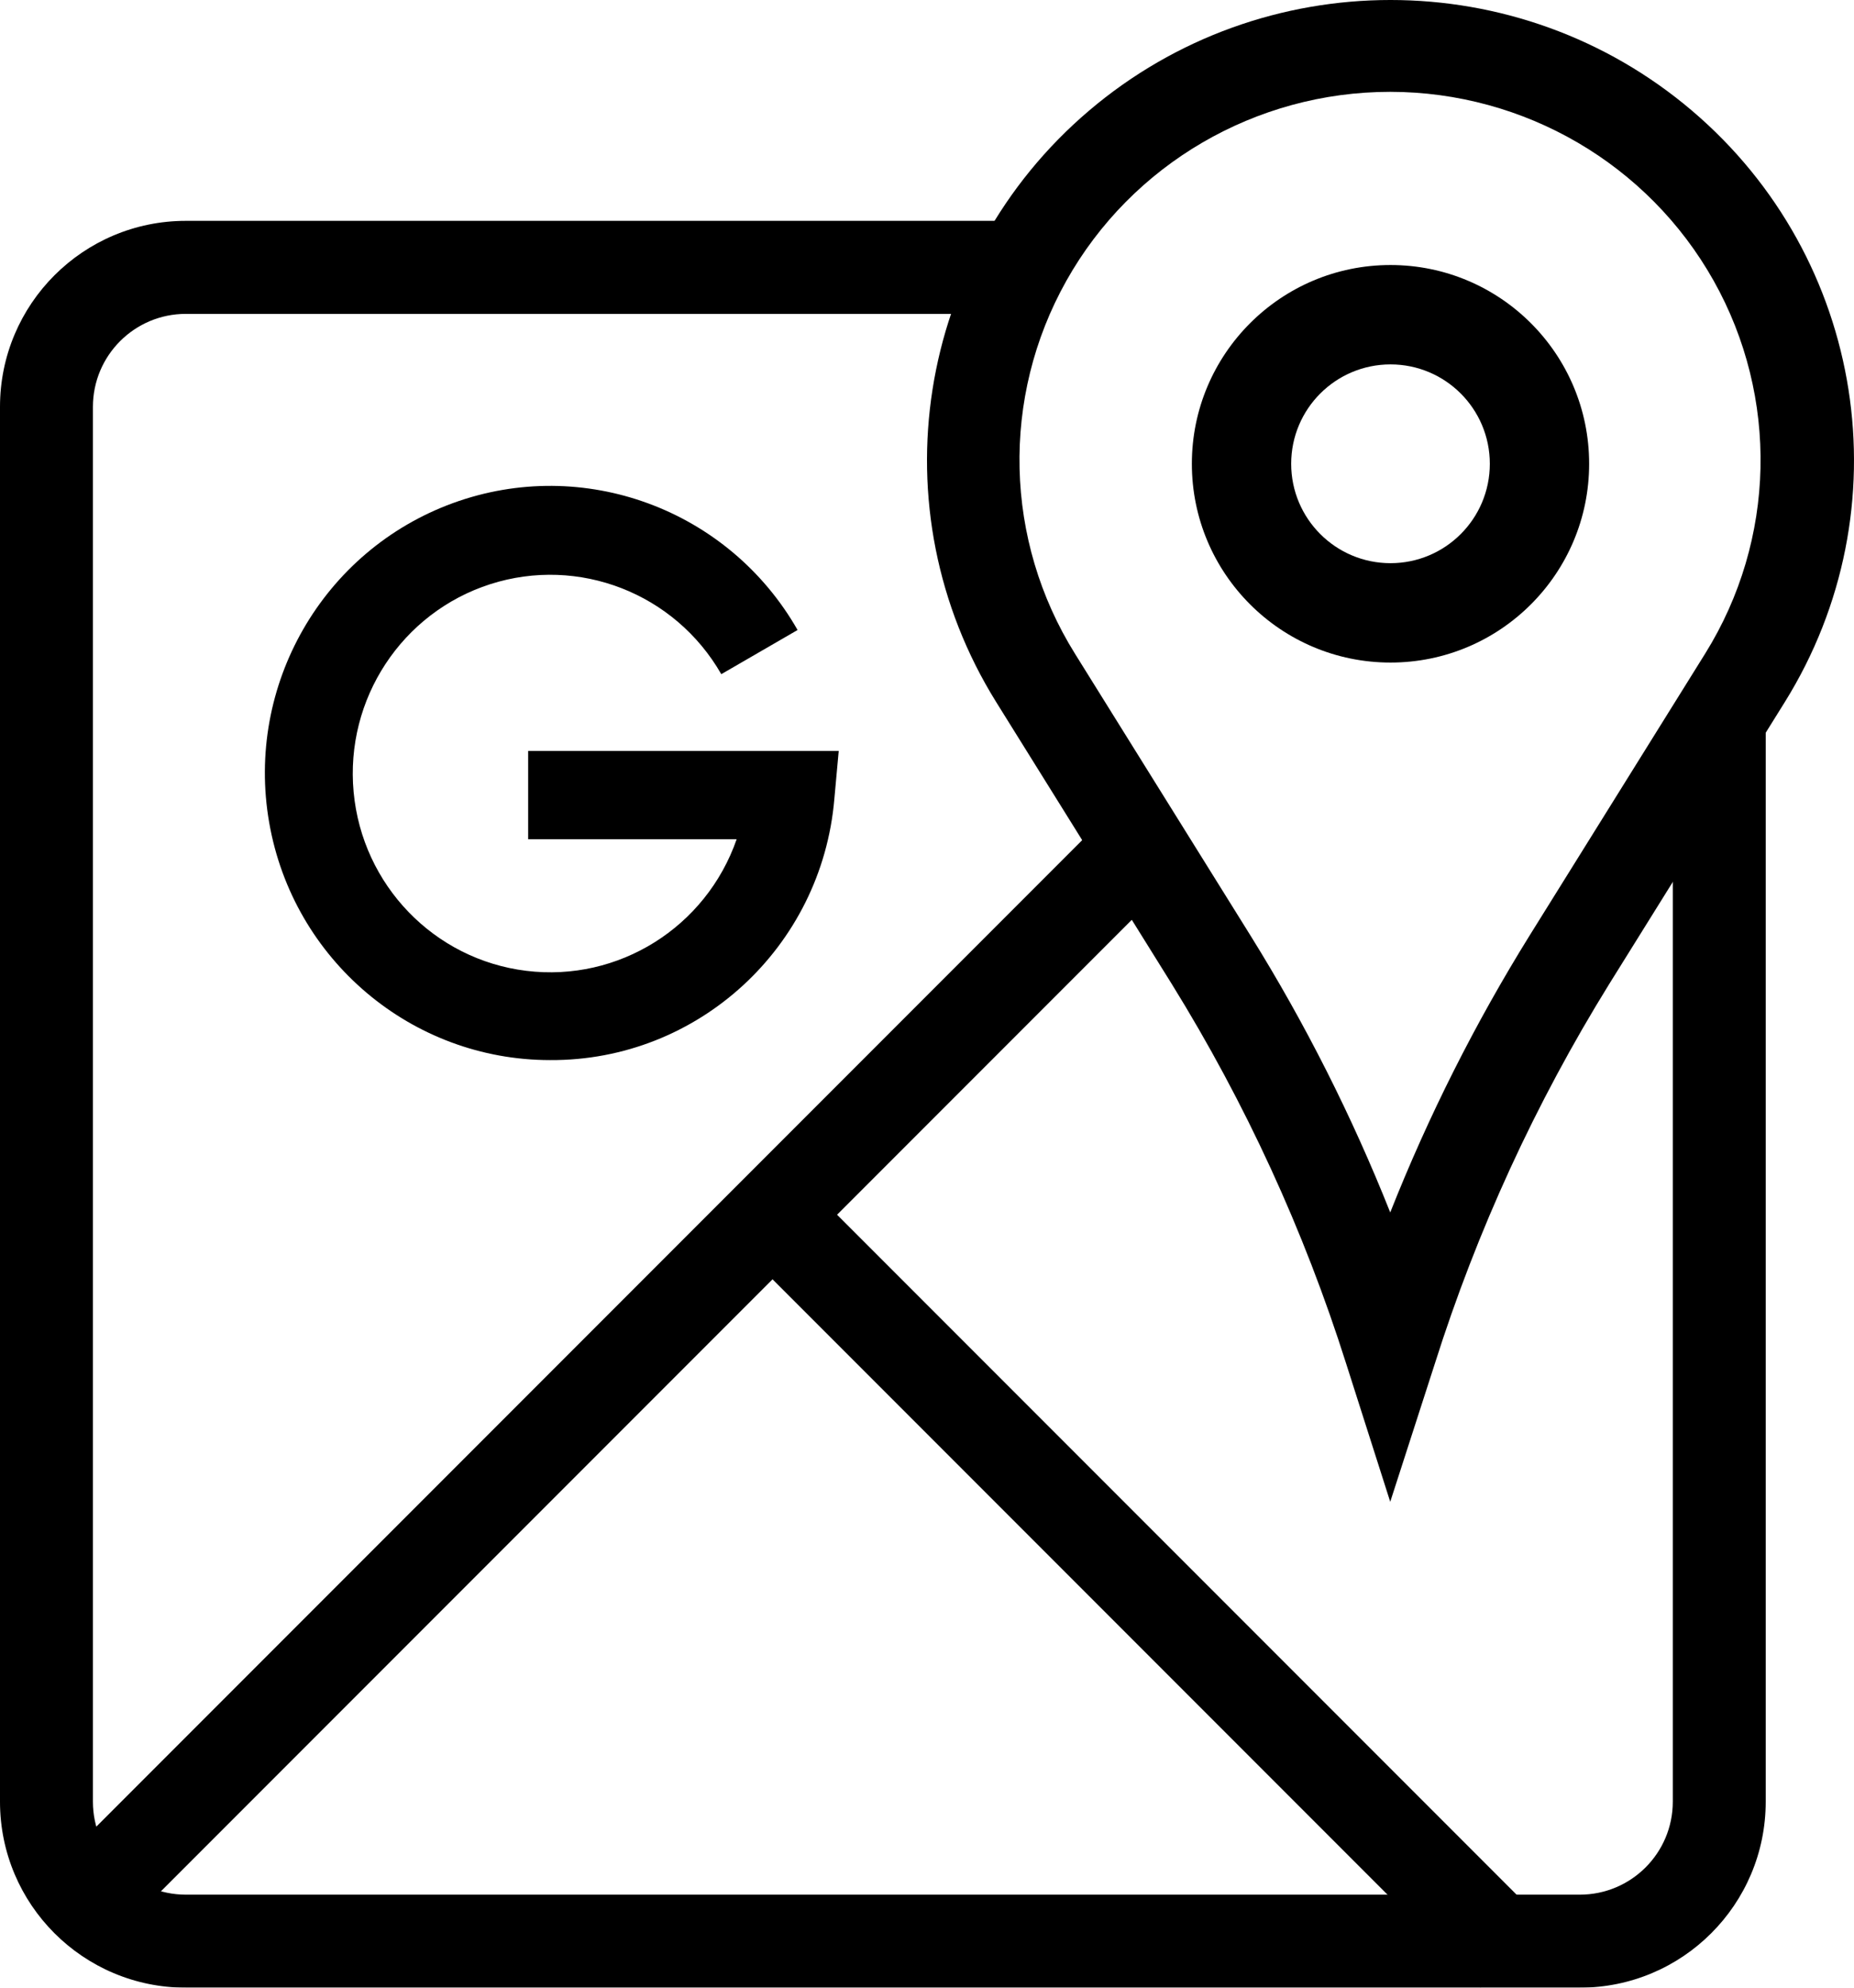
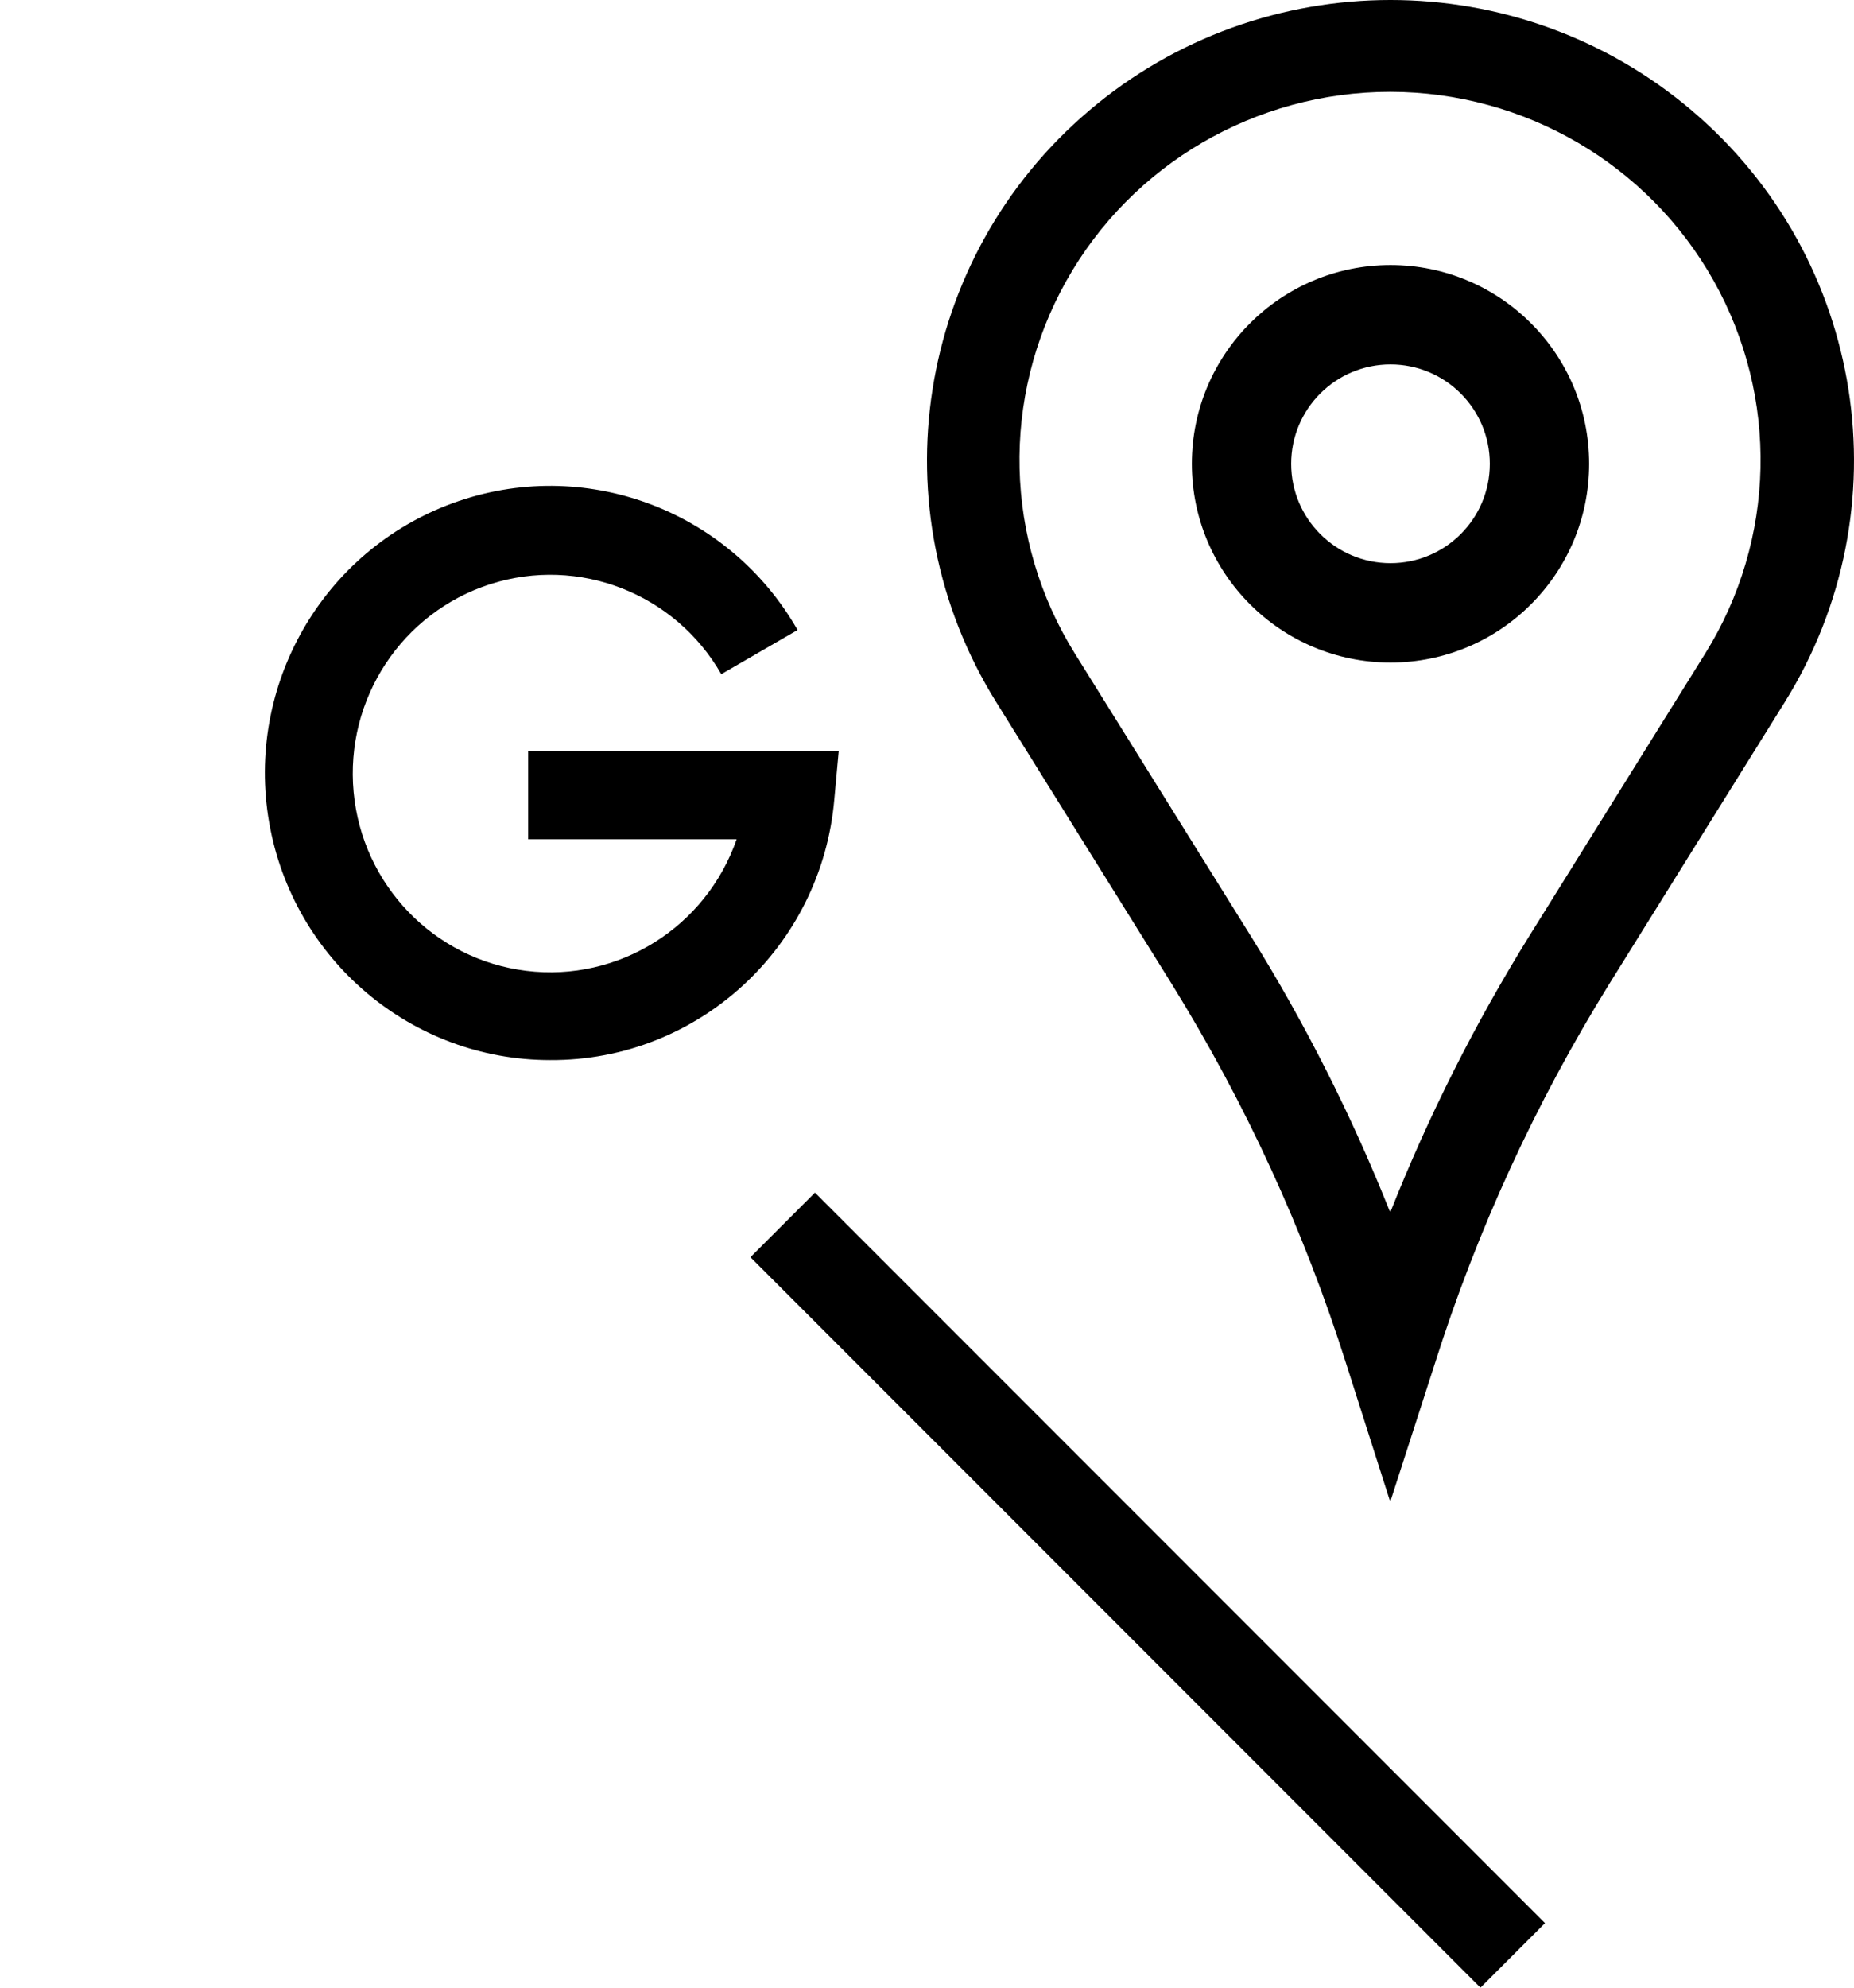
<svg xmlns="http://www.w3.org/2000/svg" width="42px" height="45px" viewBox="0 0 42 45" version="1.1">
  <title>Group</title>
  <defs>
    <filter id="filter-1">
      <feColorMatrix in="SourceGraphic" type="matrix" values="0 0 0 0 1 0 0 0 0 1 0 0 0 0 1 0 0 0 1 0" />
    </filter>
  </defs>
  <g id="Home" stroke="none" stroke-width="1" fill="none" fill-rule="evenodd">
    <g id="Group" transform="translate(-1216, -7540)" filter="url(#filter-1)">
      <g transform="translate(1216, 7540)">
-         <path d="M35.789,45 L4.21,45 C1.885,45 0,43.115 0,40.789 L0,9.211 C0,6.885 1.885,5 4.21,5 L23.092,5 L23.092,7.106 L4.21,7.106 C3.048,7.106 2.105,8.048 2.105,9.211 L2.105,40.789 C2.105,41.952 3.048,42.894 4.21,42.894 L35.789,42.894 C36.952,42.894 37.895,41.952 37.895,40.789 L37.895,16.355 L40,16.355 L40,40.789 C40,43.115 38.115,45 35.789,45 L35.789,45 Z" id="Path" fill="#000000" fill-rule="nonzero" />
        <polygon id="Path" fill="#000000" fill-rule="nonzero" points="17 28.462 18.462 27 35 43.538 33.538 45" />
-         <polygon id="Path" fill="#000000" fill-rule="nonzero" points="1 42.536 24.536 19 26 20.464 2.464 44" />
        <path d="M31.5,15 C29.015,15 27,12.985 27,10.5 C27,8.015 29.015,6 31.5,6 C33.985,6 36,8.015 36,10.5 C36,12.985 33.985,15 31.5,15 L31.5,15 Z M31.5,8.25 C30.258,8.25 29.25,9.257 29.25,10.5 C29.25,11.743 30.258,12.75 31.5,12.75 C32.743,12.75 33.75,11.743 33.75,10.5 C33.75,9.257 32.743,8.25 31.5,8.25 L31.5,8.25 Z" id="Shape" fill="#000000" fill-rule="nonzero" />
        <path d="M12.462,24 C9.324,24 6.64,21.732 6.098,18.623 C5.556,15.515 7.312,12.464 10.263,11.389 C13.213,10.315 16.505,11.526 18.068,14.263 L16.34,15.263 C15.289,13.431 13.111,12.584 11.107,13.225 C9.103,13.868 7.815,15.827 8.011,17.932 C8.207,20.038 9.834,21.723 11.922,21.979 C14.009,22.236 15.993,20.996 16.688,19 L11.965,19 L11.965,17.001 L19,17.001 L18.901,18.088 C18.615,21.445 15.813,24.019 12.462,24 Z" id="Path" fill="#000000" fill-rule="nonzero" />
        <path d="M31.494,34 L30.496,30.874 C29.541,27.858 28.214,24.972 26.546,22.279 L22.569,15.897 C19.848,11.529 20.74,5.845 24.671,2.505 C28.602,-0.835 34.398,-0.835 38.329,2.505 C42.26,5.845 43.152,11.529 40.431,15.897 L36.454,22.279 C34.786,24.972 33.459,27.858 32.504,30.874 L31.494,34 Z M31.494,2.079 C28.446,2.079 25.638,3.717 24.156,6.359 C22.673,9.001 22.749,12.232 24.354,14.803 L28.331,21.185 C29.57,23.176 30.628,25.272 31.494,27.449 C32.358,25.268 33.416,23.167 34.656,21.172 L38.633,14.79 C40.231,12.22 40.302,8.994 38.821,6.356 C37.339,3.718 34.536,2.082 31.494,2.079 L31.494,2.079 Z" id="Shape" fill="#000000" fill-rule="nonzero" />
      </g>
    </g>
  </g>
</svg>